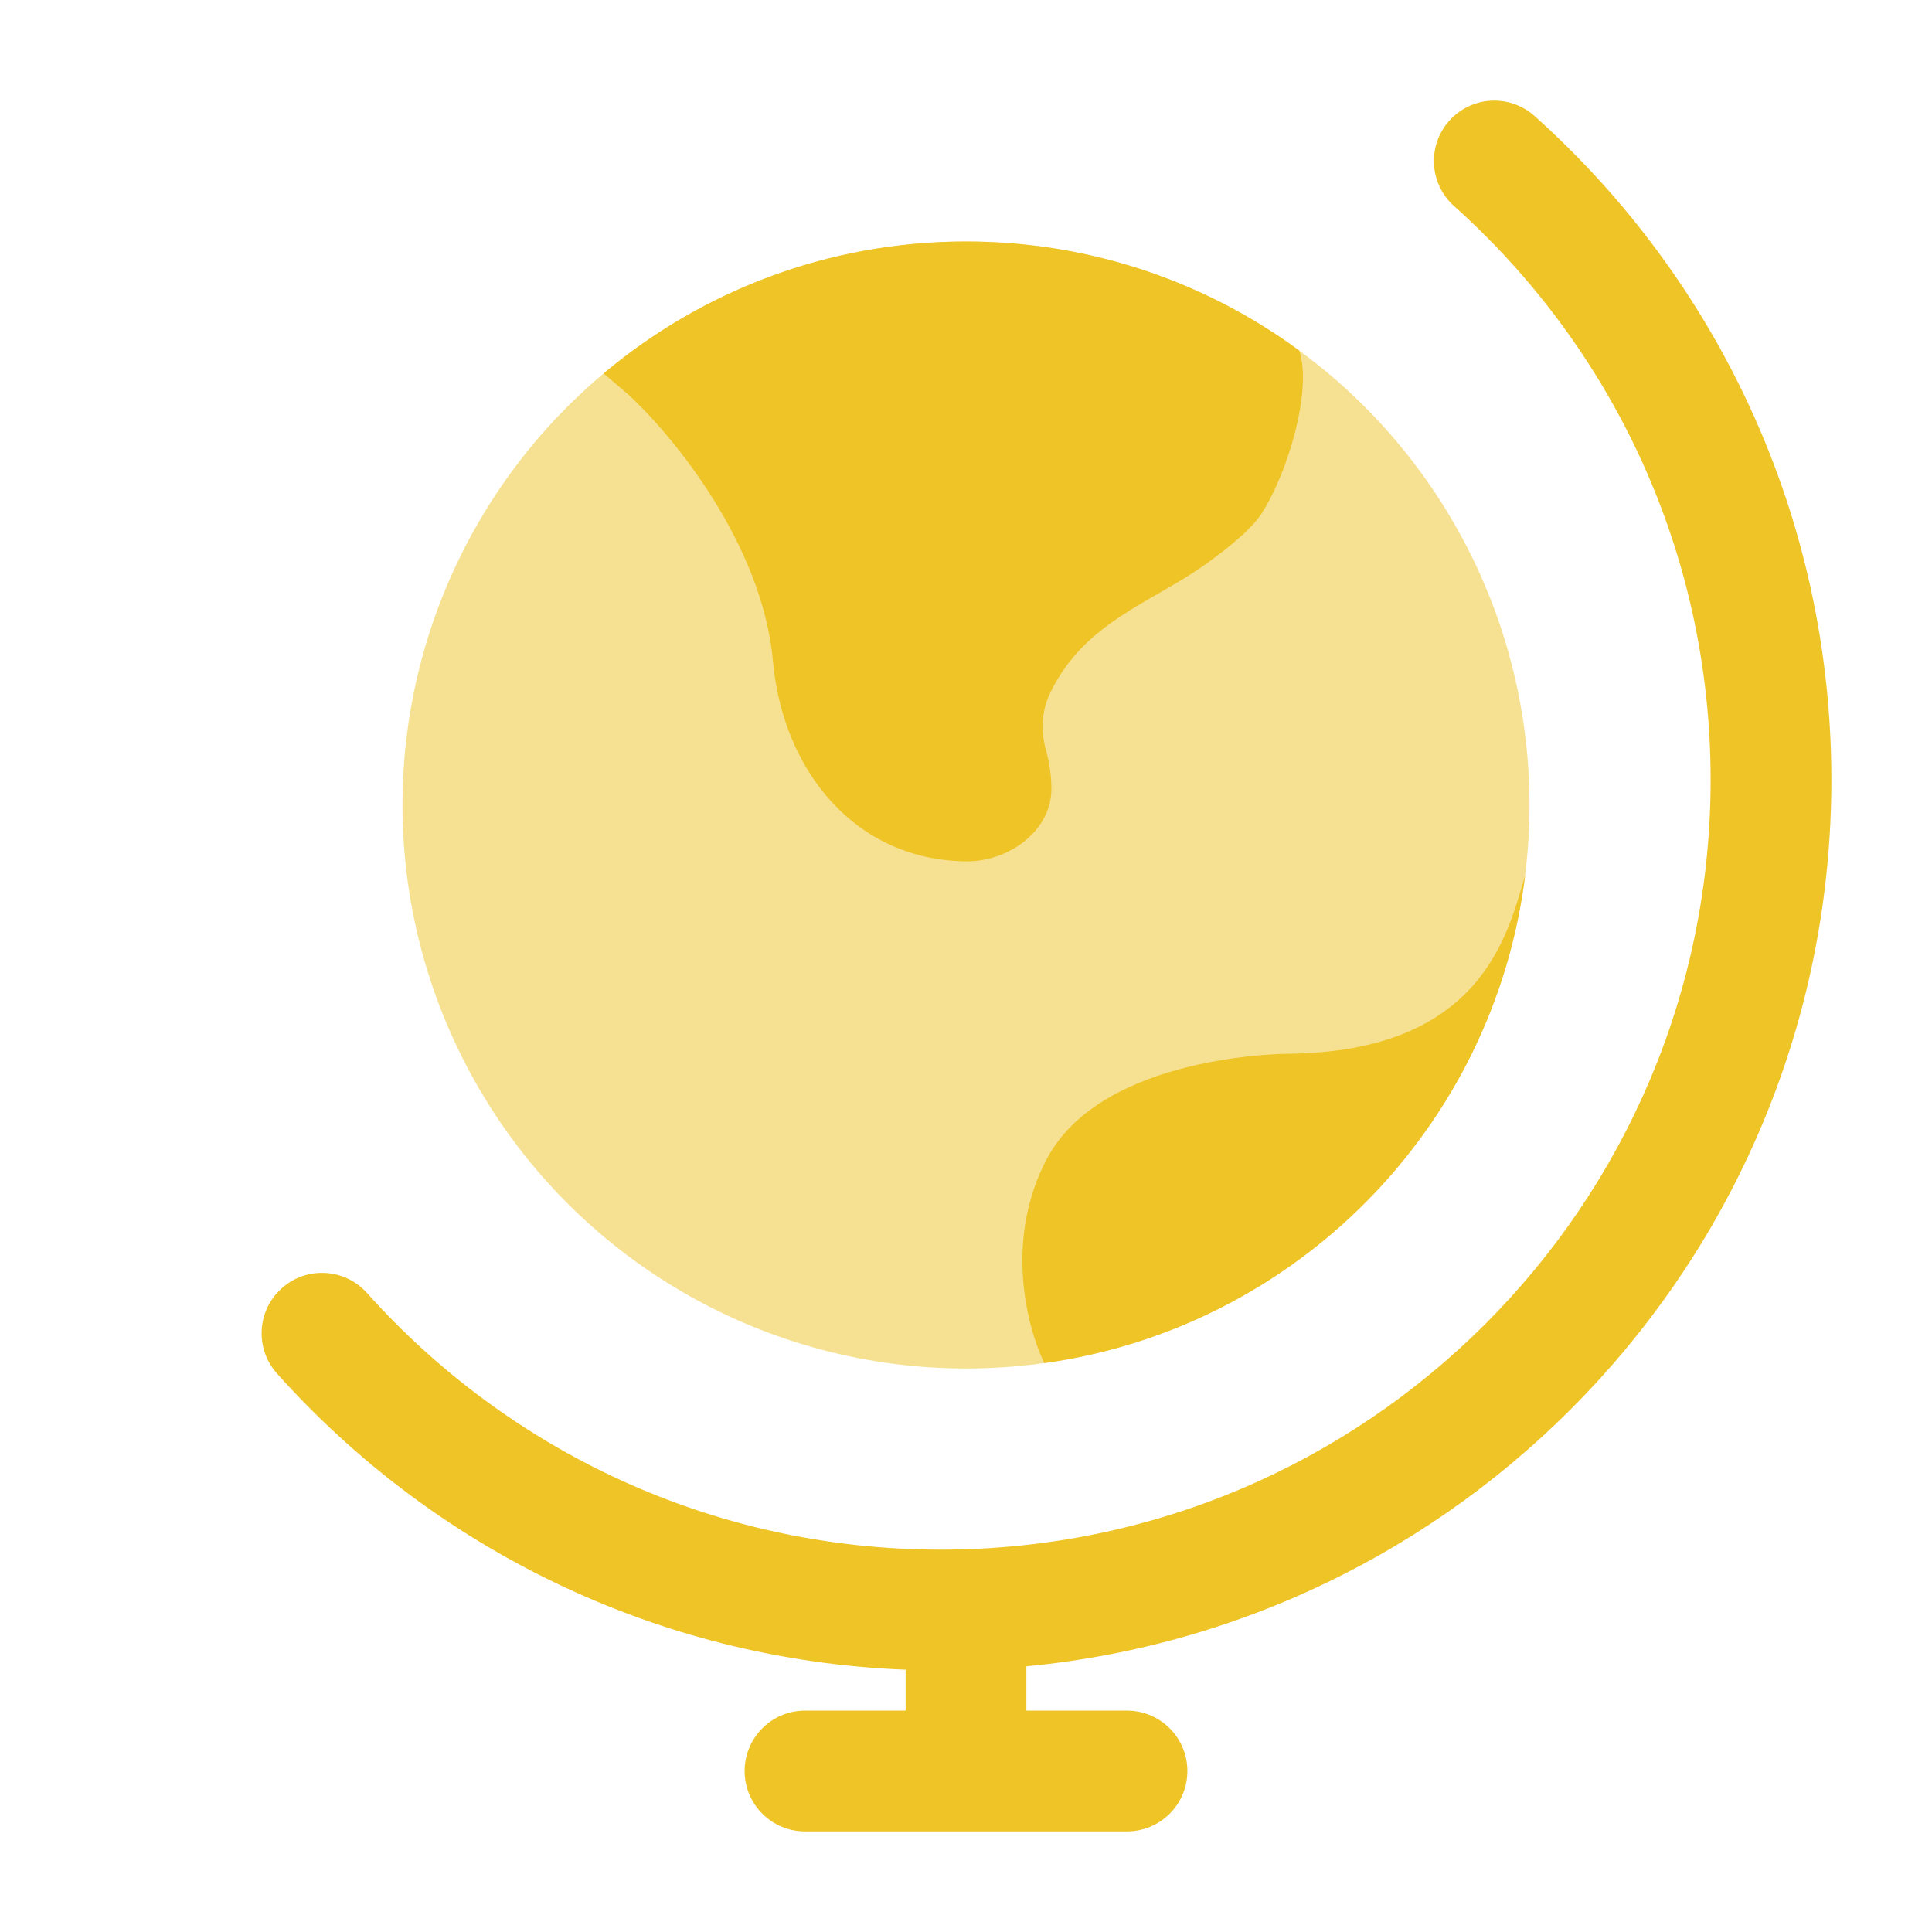
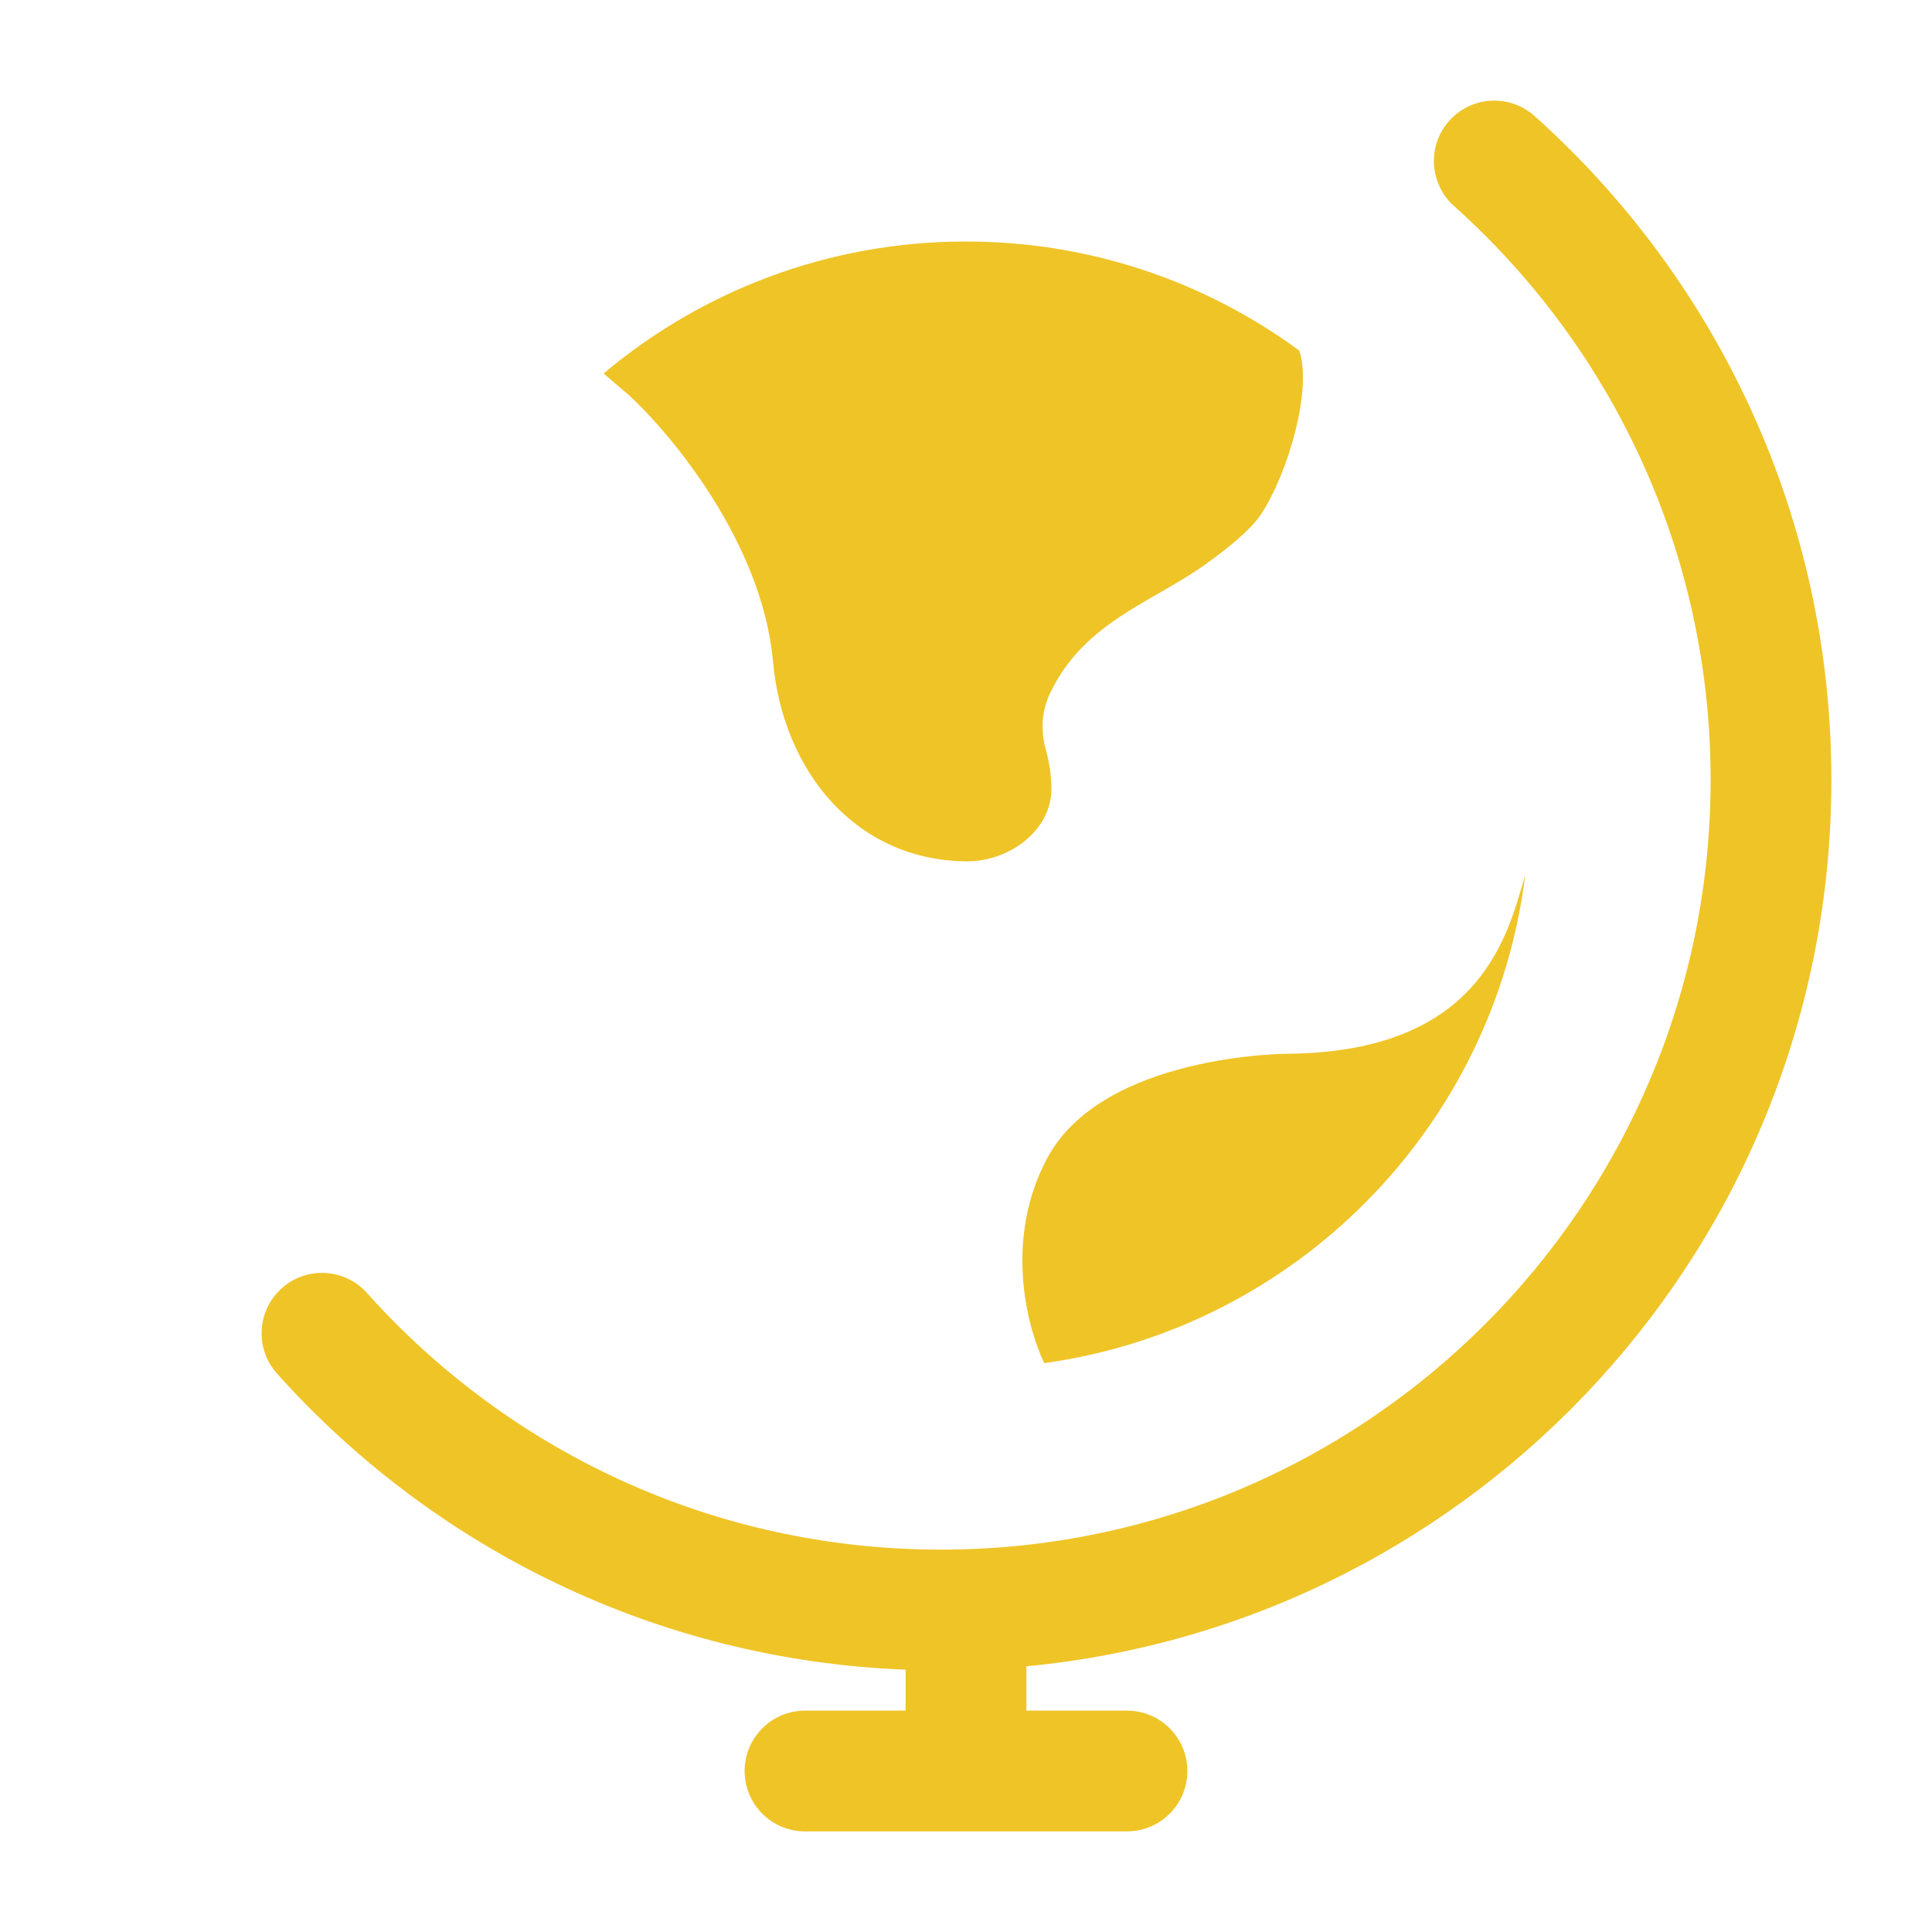
<svg xmlns="http://www.w3.org/2000/svg" width="48" height="48" viewBox="0 0 48 48" fill="none">
-   <circle opacity="0.5" cx="24" cy="20" r="14" fill="#EFC427" />
  <path d="M19.204 16.426C18.942 13.508 16.692 10.79 15.6 9.795L14.996 9.279C17.43 7.233 20.571 6 24 6C27.098 6 29.962 7.007 32.281 8.711C32.609 9.706 31.985 11.784 31.329 12.779C31.092 13.139 30.553 13.587 29.963 14.011C28.633 14.967 26.953 15.44 26.099 17.2C25.855 17.703 25.866 18.195 25.983 18.623C26.068 18.93 26.122 19.264 26.122 19.591C26.125 20.648 25.056 21.412 24 21.4C21.25 21.37 19.449 19.154 19.204 16.426Z" fill="#EFC427" />
  <path d="M26.011 28.787C27.395 26.18 32.006 26.18 32.006 26.18C36.811 26.13 37.46 23.213 37.894 21.738C37.117 28.012 32.19 32.999 25.944 33.867C25.493 32.916 24.958 30.773 26.011 28.787Z" fill="#EFC427" />
  <path fill-rule="evenodd" clip-rule="evenodd" d="M36.007 3C36.559 2.382 37.508 2.33 38.125 2.882C42.649 6.932 45.5 12.821 45.5 19.374C45.5 30.877 36.722 40.329 25.5 41.399V42.5H28C28.828 42.5 29.5 43.172 29.5 44C29.5 44.828 28.828 45.5 28 45.5H20C19.172 45.5 18.5 44.828 18.5 44C18.5 43.172 19.172 42.5 20 42.5H22.5V41.483C16.299 41.242 10.751 38.447 6.882 34.125C6.33 33.508 6.382 32.559 7 32.007C7.617 31.454 8.565 31.507 9.118 32.124C12.622 36.04 17.71 38.5 23.374 38.5C33.937 38.5 42.5 29.937 42.5 19.374C42.5 13.71 40.04 8.622 36.124 5.118C35.507 4.565 35.455 3.617 36.007 3Z" fill="#EFC427" />
</svg>